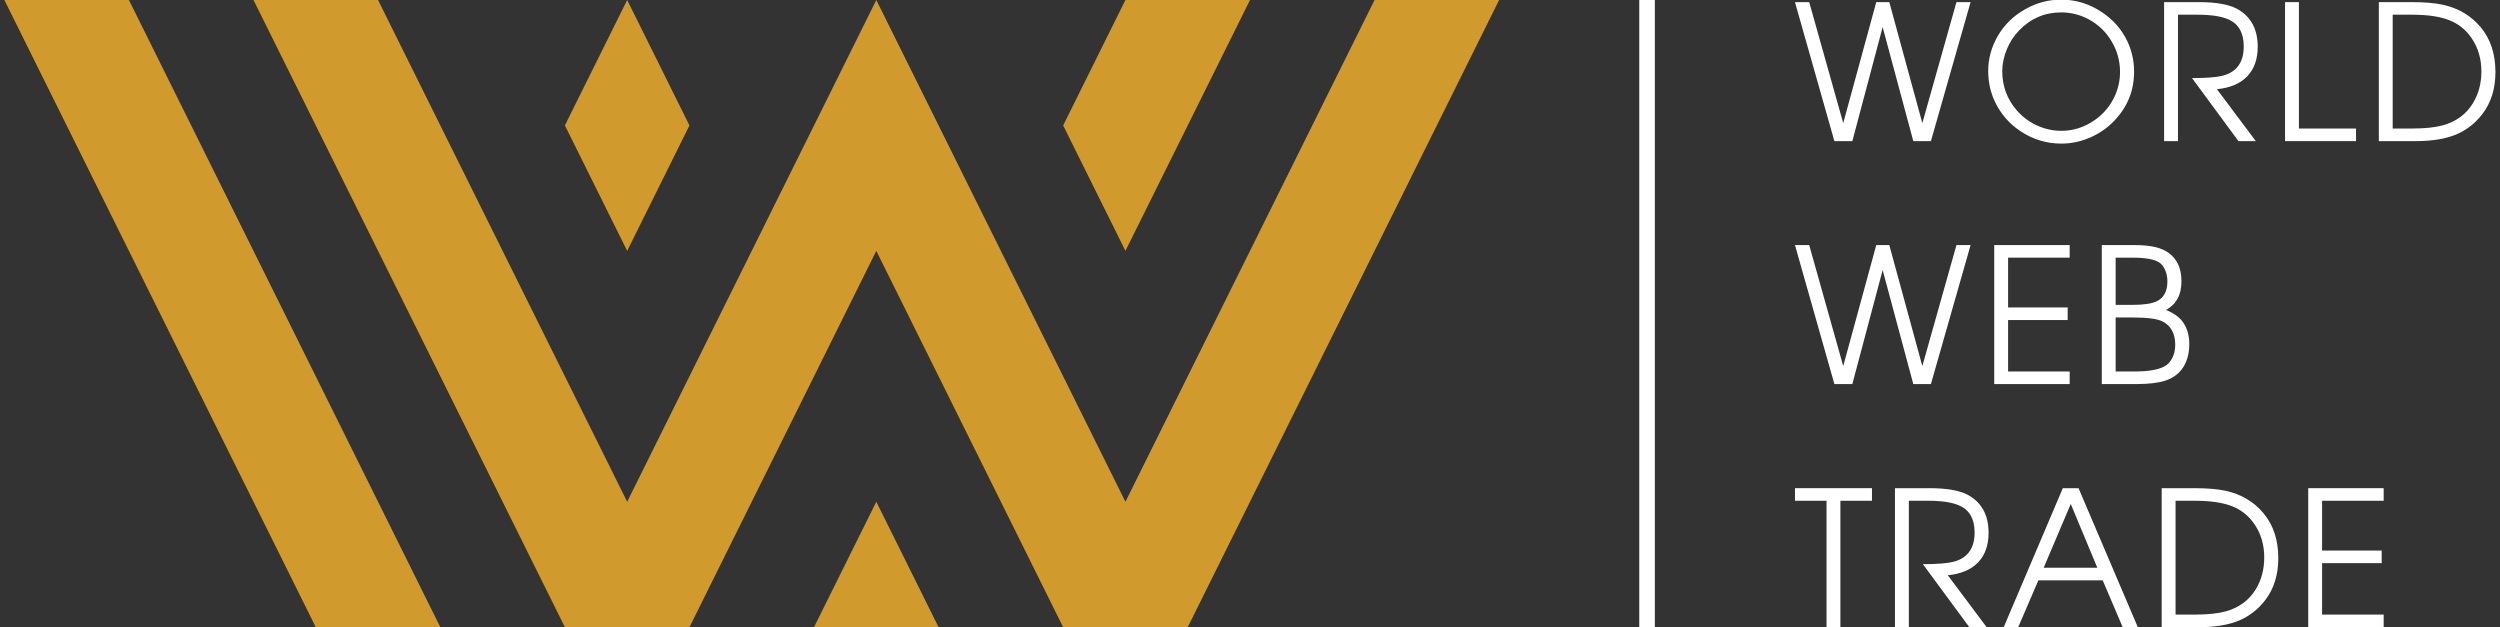
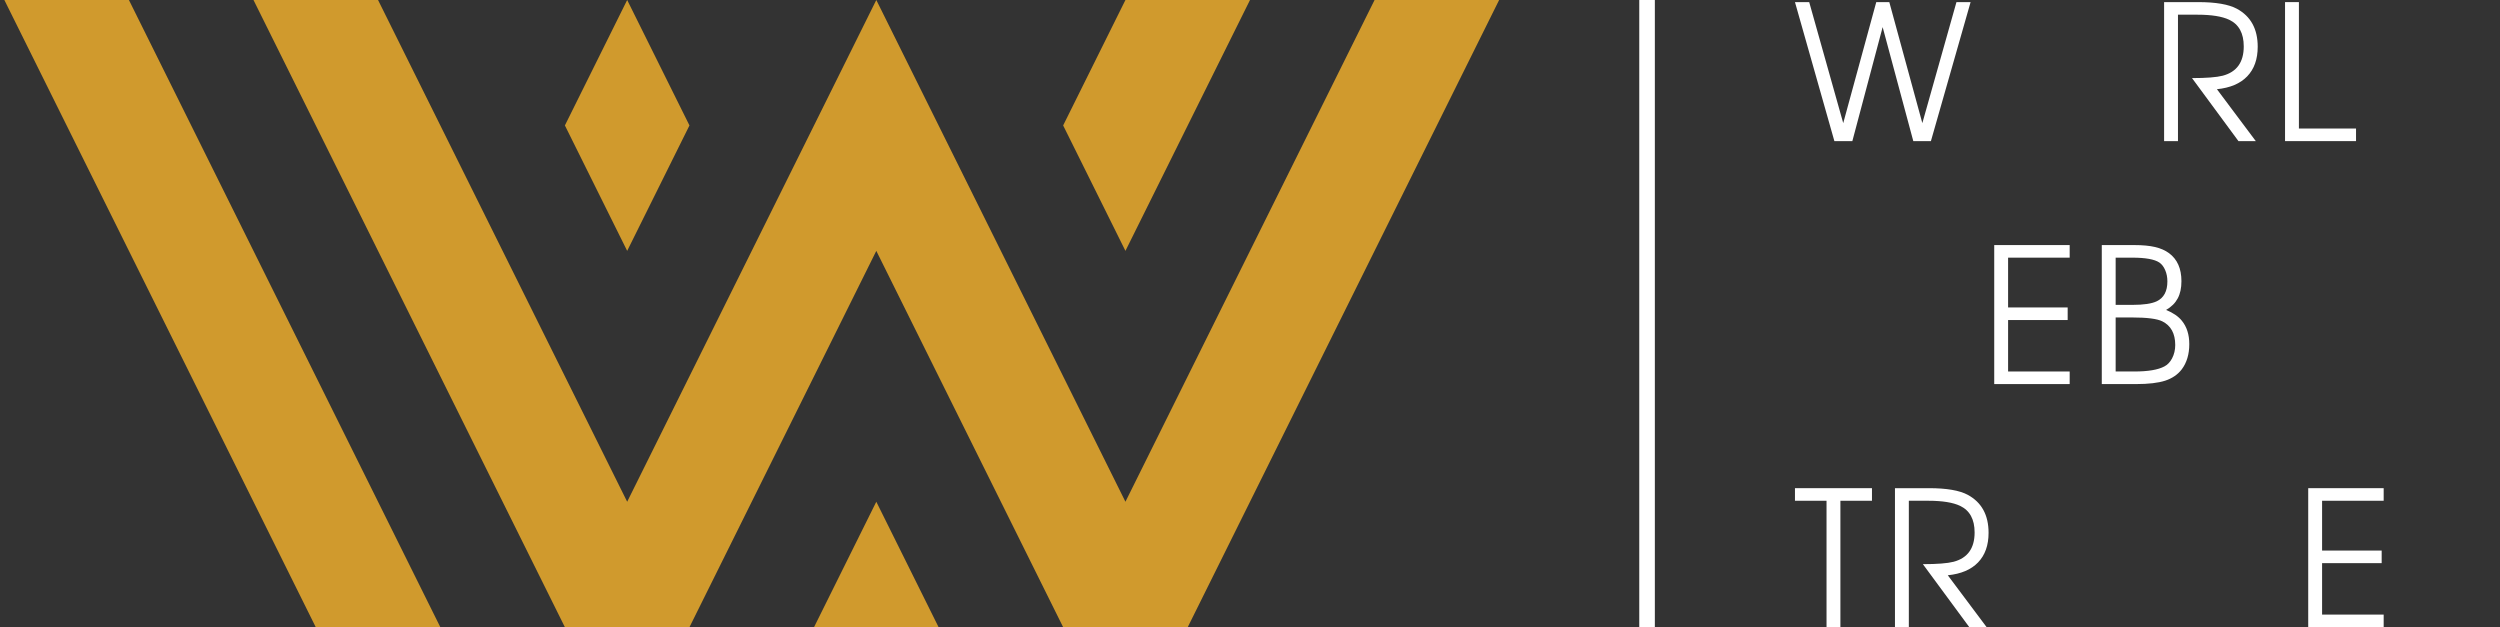
<svg xmlns="http://www.w3.org/2000/svg" width="287" height="72" viewBox="0 0 287 72" fill="none">
  <rect x="0" y="0" width="287" height="72" fill="#333333" stroke="none" />
  <g clip-path="url(#clip0_1_114)">
    <path fill-rule="evenodd" clip-rule="evenodd" d="M14.8 0H0.5L36.25 72H50.55L14.8 0ZM72 57.6L43.4 0H29.1L64.85 72H79.15L100.6 28.8L122.05 72H136.35L172.1 0H157.8L129.2 57.6L100.6 0L72 57.6ZM100.6 57.6L93.45 72H107.75L100.6 57.6ZM122.05 14.4L129.2 0H143.5L129.2 28.8L122.05 14.4ZM72 0L79.15 14.4L72 28.8L64.85 14.4L72 0Z" fill="#D09A2D" />
-     <path d="M273.09 16.2V0.242H276.84C278.327 0.242 279.532 0.344 280.453 0.548C282.234 0.942 283.679 1.803 284.789 3.132C285.914 4.482 286.476 6.198 286.476 8.279C286.476 10.185 285.976 11.788 284.978 13.088C284.147 14.171 283.124 14.962 281.909 15.462C280.701 15.954 279.186 16.2 277.364 16.2H273.09ZM274.682 14.755H276.892C278.359 14.755 279.528 14.635 280.401 14.396C281.937 13.982 283.1 13.134 283.889 11.854C284.538 10.786 284.863 9.569 284.863 8.205C284.863 6.757 284.493 5.488 283.753 4.398C283.096 3.428 282.237 2.735 281.176 2.32C280.122 1.898 278.694 1.687 276.892 1.687H274.682V14.755Z" fill="white" />
    <path d="M262.323 16.2V0.242H263.915V14.755H270.472V16.2H262.323Z" fill="white" />
    <path d="M254.503 10.241L258.965 16.2H256.975L251.644 8.965C253.292 8.965 254.468 8.873 255.173 8.69C256.779 8.262 257.582 7.14 257.582 5.326C257.582 3.814 257.024 2.795 255.907 2.267C255.09 1.881 253.875 1.687 252.262 1.687H250.031V16.2H248.439V0.242H252.356C254.374 0.242 255.858 0.499 256.807 1.012C258.392 1.877 259.185 3.329 259.185 5.368C259.185 6.796 258.783 7.928 257.98 8.764C257.184 9.594 256.025 10.086 254.503 10.241Z" fill="white" />
-     <path d="M236.625 -0.042C238.307 -0.042 239.868 0.439 241.306 1.403C242.598 2.26 243.569 3.371 244.218 4.736C244.735 5.839 244.993 7.003 244.993 8.227C244.993 10.35 244.27 12.192 242.825 13.753C242.064 14.576 241.174 15.223 240.154 15.694C239.023 16.221 237.853 16.485 236.646 16.485C234.935 16.485 233.364 16.007 231.932 15.05C230.655 14.193 229.688 13.078 229.031 11.707C228.508 10.61 228.246 9.418 228.246 8.132C228.246 6.753 228.602 5.439 229.314 4.187C230.061 2.872 231.122 1.828 232.498 1.055C233.79 0.323 235.165 -0.042 236.625 -0.042ZM236.625 1.424C234.739 1.424 233.133 2.109 231.807 3.48C231.185 4.12 230.703 4.866 230.361 5.716C230.026 6.546 229.859 7.362 229.859 8.163C229.859 9.886 230.414 11.387 231.524 12.667C232.152 13.391 232.906 13.96 233.786 14.375C234.701 14.804 235.654 15.019 236.646 15.019C238.007 15.019 239.274 14.614 240.447 13.806C241.481 13.089 242.259 12.161 242.783 11.021C243.181 10.136 243.38 9.211 243.38 8.248C243.38 7.003 243.059 5.839 242.416 4.757C241.774 3.66 240.88 2.805 239.735 2.194C238.765 1.68 237.728 1.424 236.625 1.424Z" fill="white" />
    <path d="M210.587 16.2L206.062 0.242H207.696L211.603 14.133L215.395 0.242H216.892L220.684 14.133L224.601 0.242H226.224L221.668 16.2H219.647L216.128 3.111L212.65 16.2H210.587Z" fill="white" />
    <path d="M241.285 44.092V28.134H245.003C245.967 28.134 246.763 28.208 247.391 28.355C248.027 28.503 248.565 28.739 249.004 29.062C249.954 29.765 250.429 30.837 250.429 32.279C250.429 33.074 250.286 33.734 249.999 34.262C249.72 34.789 249.277 35.229 248.669 35.58C249.472 35.911 250.073 36.322 250.471 36.814C251.043 37.51 251.33 38.407 251.33 39.504C251.33 40.664 251.043 41.627 250.471 42.393C250.01 42.998 249.374 43.434 248.565 43.701C247.762 43.961 246.648 44.092 245.223 44.092H241.285ZM242.877 42.647H245.035C246.599 42.647 247.744 42.453 248.47 42.066C248.833 41.877 249.127 41.571 249.35 41.149C249.594 40.685 249.717 40.172 249.717 39.609C249.717 38.287 249.221 37.38 248.229 36.888C247.636 36.593 246.48 36.445 244.763 36.445H242.877V42.647ZM242.877 35H244.804C246.082 35 247.011 34.863 247.59 34.589C248.407 34.202 248.816 33.439 248.816 32.3C248.816 31.829 248.732 31.4 248.565 31.013C248.397 30.62 248.173 30.328 247.894 30.138C247.336 29.765 246.302 29.579 244.794 29.579H242.877V35Z" fill="white" />
    <path d="M228.937 44.092V28.134H237.599V29.579H230.529V35.295H237.368V36.74H230.529V42.647H237.599V44.092H228.937Z" fill="white" />
-     <path d="M210.587 44.091L206.062 28.134H207.696L211.603 42.024L215.395 28.134H216.892L220.684 42.024L224.601 28.134H226.224L221.668 44.091H219.647L216.128 31.003L212.65 44.091H210.587Z" fill="white" />
    <path d="M264.984 72V56.042H273.645V57.487H266.576V63.204H273.415V64.649H266.576V70.555H273.645V72H264.984Z" fill="white" />
-     <path d="M248.163 72V56.042H251.913C253.4 56.042 254.604 56.144 255.526 56.348C257.307 56.742 258.752 57.603 259.862 58.932C260.986 60.282 261.548 61.998 261.548 64.079C261.548 65.985 261.049 67.588 260.051 68.889C259.22 69.971 258.197 70.762 256.982 71.262C255.774 71.754 254.259 72 252.436 72H248.163ZM249.755 70.555H251.965C253.431 70.555 254.601 70.435 255.474 70.196C257.01 69.781 258.172 68.934 258.961 67.655C259.611 66.586 259.935 65.369 259.935 64.005C259.935 62.557 259.565 61.288 258.825 60.198C258.169 59.228 257.31 58.535 256.249 58.12C255.194 57.698 253.766 57.487 251.965 57.487H249.755V70.555Z" fill="white" />
-     <path d="M230.026 72L236.813 56.042H238.615L245.422 72H243.684L241.39 66.621H234.006L231.691 72H230.026ZM234.614 65.176H240.772L237.724 57.856L234.614 65.176Z" fill="white" />
    <path d="M223.606 66.041L228.068 72H226.078L220.747 64.765C222.394 64.765 223.571 64.673 224.276 64.49C225.882 64.062 226.685 62.94 226.685 61.126C226.685 59.614 226.127 58.595 225.009 58.068C224.192 57.681 222.977 57.487 221.365 57.487H219.134V72H217.542V56.042H221.459C223.477 56.042 224.96 56.299 225.91 56.812C227.495 57.677 228.288 59.129 228.288 61.168C228.288 62.596 227.886 63.728 227.083 64.564C226.287 65.394 225.128 65.886 223.606 66.041Z" fill="white" />
    <path d="M209.686 72V57.487H206.062V56.042H214.902V57.487H211.278V72H209.686Z" fill="white" />
    <rect x="188.188" width="1.788" height="72" fill="white" />
  </g>
  <defs>
    <clipPath id="clip0_1_114">
      <rect width="286" height="72" fill="white" transform="translate(0.5)" />
    </clipPath>
  </defs>
</svg>